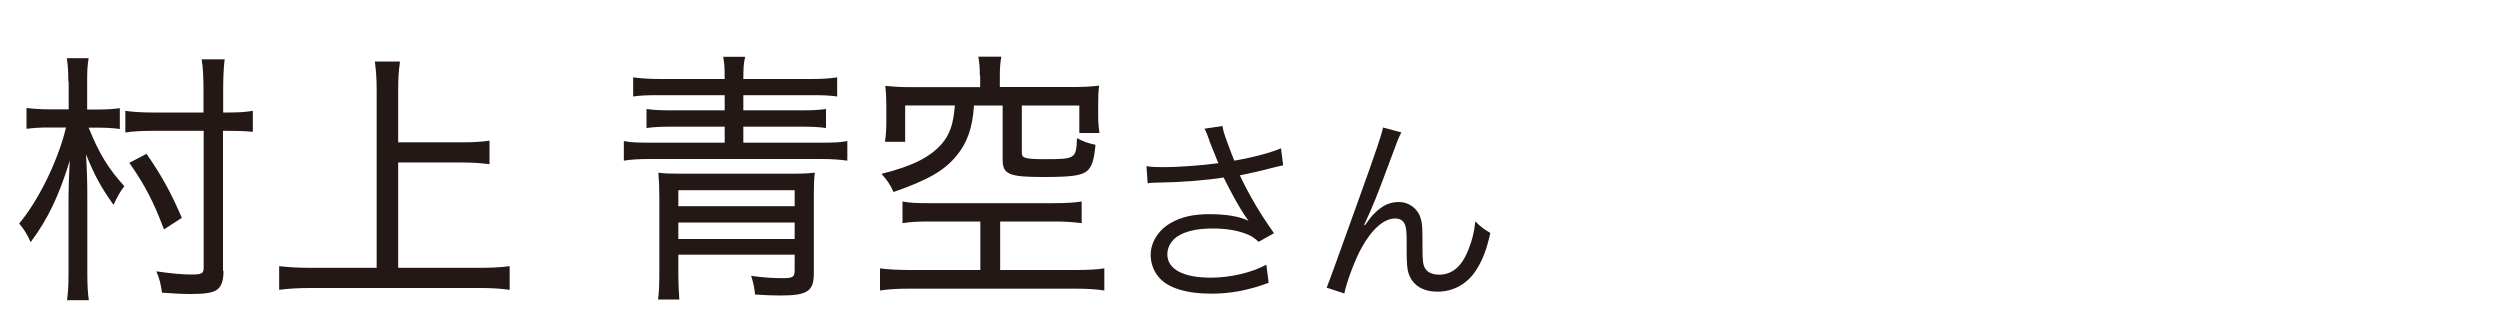
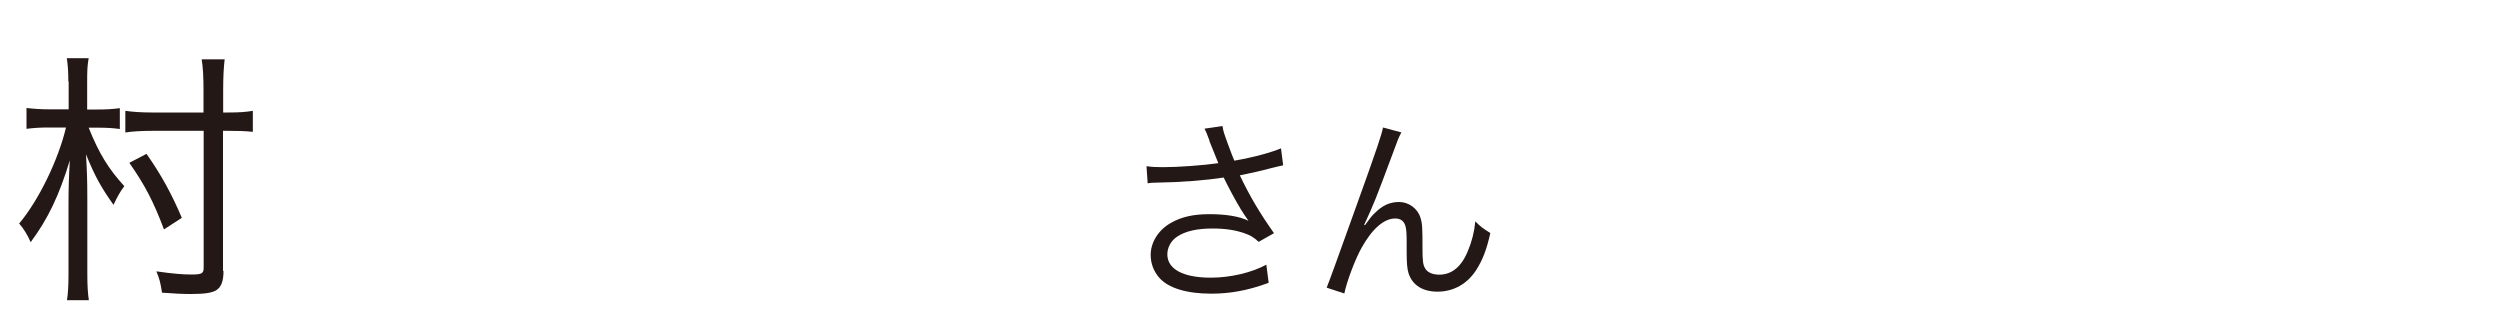
<svg xmlns="http://www.w3.org/2000/svg" id="a" data-name="レイヤー 1" width="150" height="20" viewBox="0 0 150 20">
  <path d="m4.1,4.9c0-.62-.03-.99-.09-1.41h1.31c-.08.45-.09.78-.09,1.42v1.66h.62c.51,0,.89-.02,1.34-.08v1.25c-.43-.06-.81-.08-1.32-.08h-.55c.63,1.57,1.2,2.48,2.14,3.51-.25.32-.43.66-.65,1.12-.75-1.06-1.11-1.7-1.65-3.03.06,1.02.08,1.55.08,2.75v4.43c0,.72.03,1.14.09,1.57h-1.31c.06-.4.09-.86.09-1.55v-4.05c0-1.06.02-1.76.08-2.79-.65,2.13-1.31,3.51-2.35,4.91-.2-.46-.43-.82-.69-1.12,1.15-1.36,2.34-3.78,2.81-5.76h-.97c-.58,0-.94.02-1.4.08v-1.25c.45.05.86.08,1.42.08h1.11v-1.68Zm9.31,11.35c0,.64-.14.99-.46,1.18-.26.14-.66.21-1.49.21-.52,0-.91-.02-1.74-.08-.08-.54-.15-.85-.34-1.28.98.14,1.57.19,2.09.19.65,0,.75-.06.75-.42V7.85h-3.05c-.65,0-1.23.03-1.65.1v-1.3c.42.06.94.1,1.63.1h3.06v-1.33c0-.77-.03-1.38-.11-1.86h1.38c-.06.48-.09,1.07-.09,1.86v1.33h.32c.63,0,1.05-.03,1.46-.1v1.26c-.48-.05-.95-.06-1.45-.06h-.34v8.4Zm-3.57-2.48c-.63-1.68-1.15-2.67-2.08-4l1.03-.54c.91,1.3,1.49,2.37,2.12,3.84l-1.08.7Z" style="fill: #231815;" />
-   <path d="m23.89,16.07h4.86c.74,0,1.29-.03,1.83-.1v1.42c-.58-.08-1.12-.11-1.81-.11h-10.11c-.69,0-1.31.03-1.91.11v-1.42c.54.06,1.11.1,1.91.1h3.94V5.4c0-.62-.03-1.1-.11-1.71h1.51c-.08.54-.11,1.07-.11,1.71v3.14h3.83c.66,0,1.15-.03,1.65-.1v1.41c-.52-.06-.98-.1-1.65-.1h-3.83v6.32Z" style="fill: #231815;" />
-   <path d="m43.48,4.74c0-.74-.02-.98-.09-1.33h1.32c-.09.38-.11.67-.11,1.33h4.01c.71,0,1.2-.03,1.62-.1v1.15c-.38-.06-.8-.08-1.52-.08h-4.11v.91h3.54c.6,0,1-.02,1.42-.08v1.14c-.42-.06-.85-.08-1.42-.08h-3.54v.96h4.72c.75,0,1.15-.02,1.52-.1v1.18c-.45-.06-.86-.1-1.52-.1h-10.35c-.65,0-1.12.03-1.54.1v-1.18c.37.08.77.1,1.54.1h4.51v-.96h-3.26c-.55,0-.97.02-1.43.08v-1.14c.43.06.85.08,1.43.08h3.26v-.91h-3.95c-.74,0-1.15.02-1.54.08v-1.15c.42.06.92.1,1.63.1h3.86Zm-2.78,10.56v.99c0,.72.03,1.33.06,1.68h-1.28c.06-.43.08-.71.08-1.86v-4.29c0-.62-.02-1.01-.06-1.46.34.05.66.06,1.25.06h6.86c.6,0,.91-.02,1.28-.06-.05.38-.06.8-.06,1.44v4.59c0,1.09-.38,1.34-2.02,1.34-.46,0-.94-.02-1.51-.06-.03-.4-.09-.67-.23-1.12.69.1,1.32.14,1.86.14.65,0,.75-.06.75-.5v-.91h-6.98Zm6.98-3.89h-6.98v.96h6.98v-.96Zm-6.98,1.94v.99h6.98v-.99h-6.98Z" style="fill: #231815;" />
-   <path d="m55.73,13.29c-.74,0-1.15.03-1.58.1v-1.3c.45.08.78.1,1.52.1h7.57c.68,0,1.21-.03,1.66-.1v1.3c-.46-.06-.95-.1-1.63-.1h-3.26v2.91h4.51c.72,0,1.35-.03,1.74-.1v1.33c-.52-.08-1.05-.11-1.74-.11h-9.95c-.72,0-1.25.03-1.77.11v-1.33c.37.06,1.08.1,1.77.1h4.25v-2.91h-3.08Zm3.06-8.77c0-.46-.03-.75-.09-1.12h1.38c-.06.32-.09.66-.09,1.12v.7h4.38c.63,0,1-.02,1.58-.08-.05.35-.06.66-.06,1.14v.56c0,.43.02.77.08,1.14h-1.21v-1.65h-3.45v2.8c0,.22.05.29.23.34.18.06.54.08,1.14.08,1.86,0,1.89-.03,1.94-1.26.43.22.63.29,1.11.4-.08.88-.21,1.33-.52,1.58-.35.27-.94.35-2.6.35-2.08,0-2.45-.16-2.45-1.04v-3.25h-1.72c-.09,1.38-.42,2.26-1.06,3.03-.75.9-1.71,1.44-3.77,2.16-.17-.4-.37-.7-.72-1.09,1.81-.45,2.89-.98,3.6-1.78.49-.56.72-1.2.8-2.32h-2.98v2.18h-1.21c.06-.42.08-.8.08-1.26v-.96c0-.46-.02-.78-.06-1.14.58.06.95.08,1.58.08h4.11v-.7Z" style="fill: #231815;" />
  <path d="m72.57,8.44c-.18-.49-.21-.54-.3-.72l1.08-.16c.05.32.07.38.32,1.07.22.6.3.8.39,1.01,1.15-.2,2.18-.48,2.8-.74l.13,1.02c-.22.05-.34.07-.73.17-.67.18-1.05.26-1.87.43.6,1.26,1.22,2.3,2.05,3.47l-.92.52c-.31-.28-.48-.38-.81-.5-.55-.2-1.18-.3-1.95-.3-.95,0-1.63.16-2.12.48-.37.24-.6.65-.6,1.07,0,.89.95,1.4,2.61,1.4,1.17,0,2.45-.3,3.33-.78l.14,1.09c-1.25.46-2.31.65-3.45.65-1.48,0-2.57-.34-3.11-.95-.33-.37-.52-.86-.52-1.37,0-.77.47-1.51,1.22-1.93.63-.36,1.35-.52,2.31-.52s1.81.13,2.34.4q-.07-.1-.24-.35c-.25-.36-.69-1.14-1.05-1.85-.12-.24-.13-.26-.2-.4-1.06.17-2.61.29-4.1.31-.24,0-.29.01-.46.04l-.07-1.03c.31.05.58.06,1.02.06.89,0,2.39-.11,3.29-.24l-.54-1.34Z" style="fill: #231815;" />
  <path d="m84.08,7.95c-.16.3-.21.42-.56,1.38-.97,2.6-1.06,2.84-1.67,4.16l.05.02c.29-.41.4-.55.59-.73.46-.46.9-.66,1.46-.66s1.1.38,1.27.92c.12.37.13.58.13,1.92,0,.68.03.95.17,1.16.14.23.44.36.83.36.76,0,1.34-.47,1.73-1.44.23-.54.38-1.13.44-1.76.3.31.43.41.9.7-.21.96-.46,1.62-.84,2.21-.53.84-1.37,1.31-2.33,1.31-.88,0-1.49-.38-1.73-1.08-.09-.26-.12-.66-.12-1.31v-.55c0-.6-.02-.82-.08-1.02-.1-.3-.3-.43-.61-.43-.67,0-1.38.62-2.01,1.75-.38.67-.9,2.04-1.04,2.75l-1.06-.35q.16-.37,1.81-4.98c1.25-3.47,1.49-4.21,1.57-4.63l1.12.3Z" style="fill: #231815;" />
</svg>